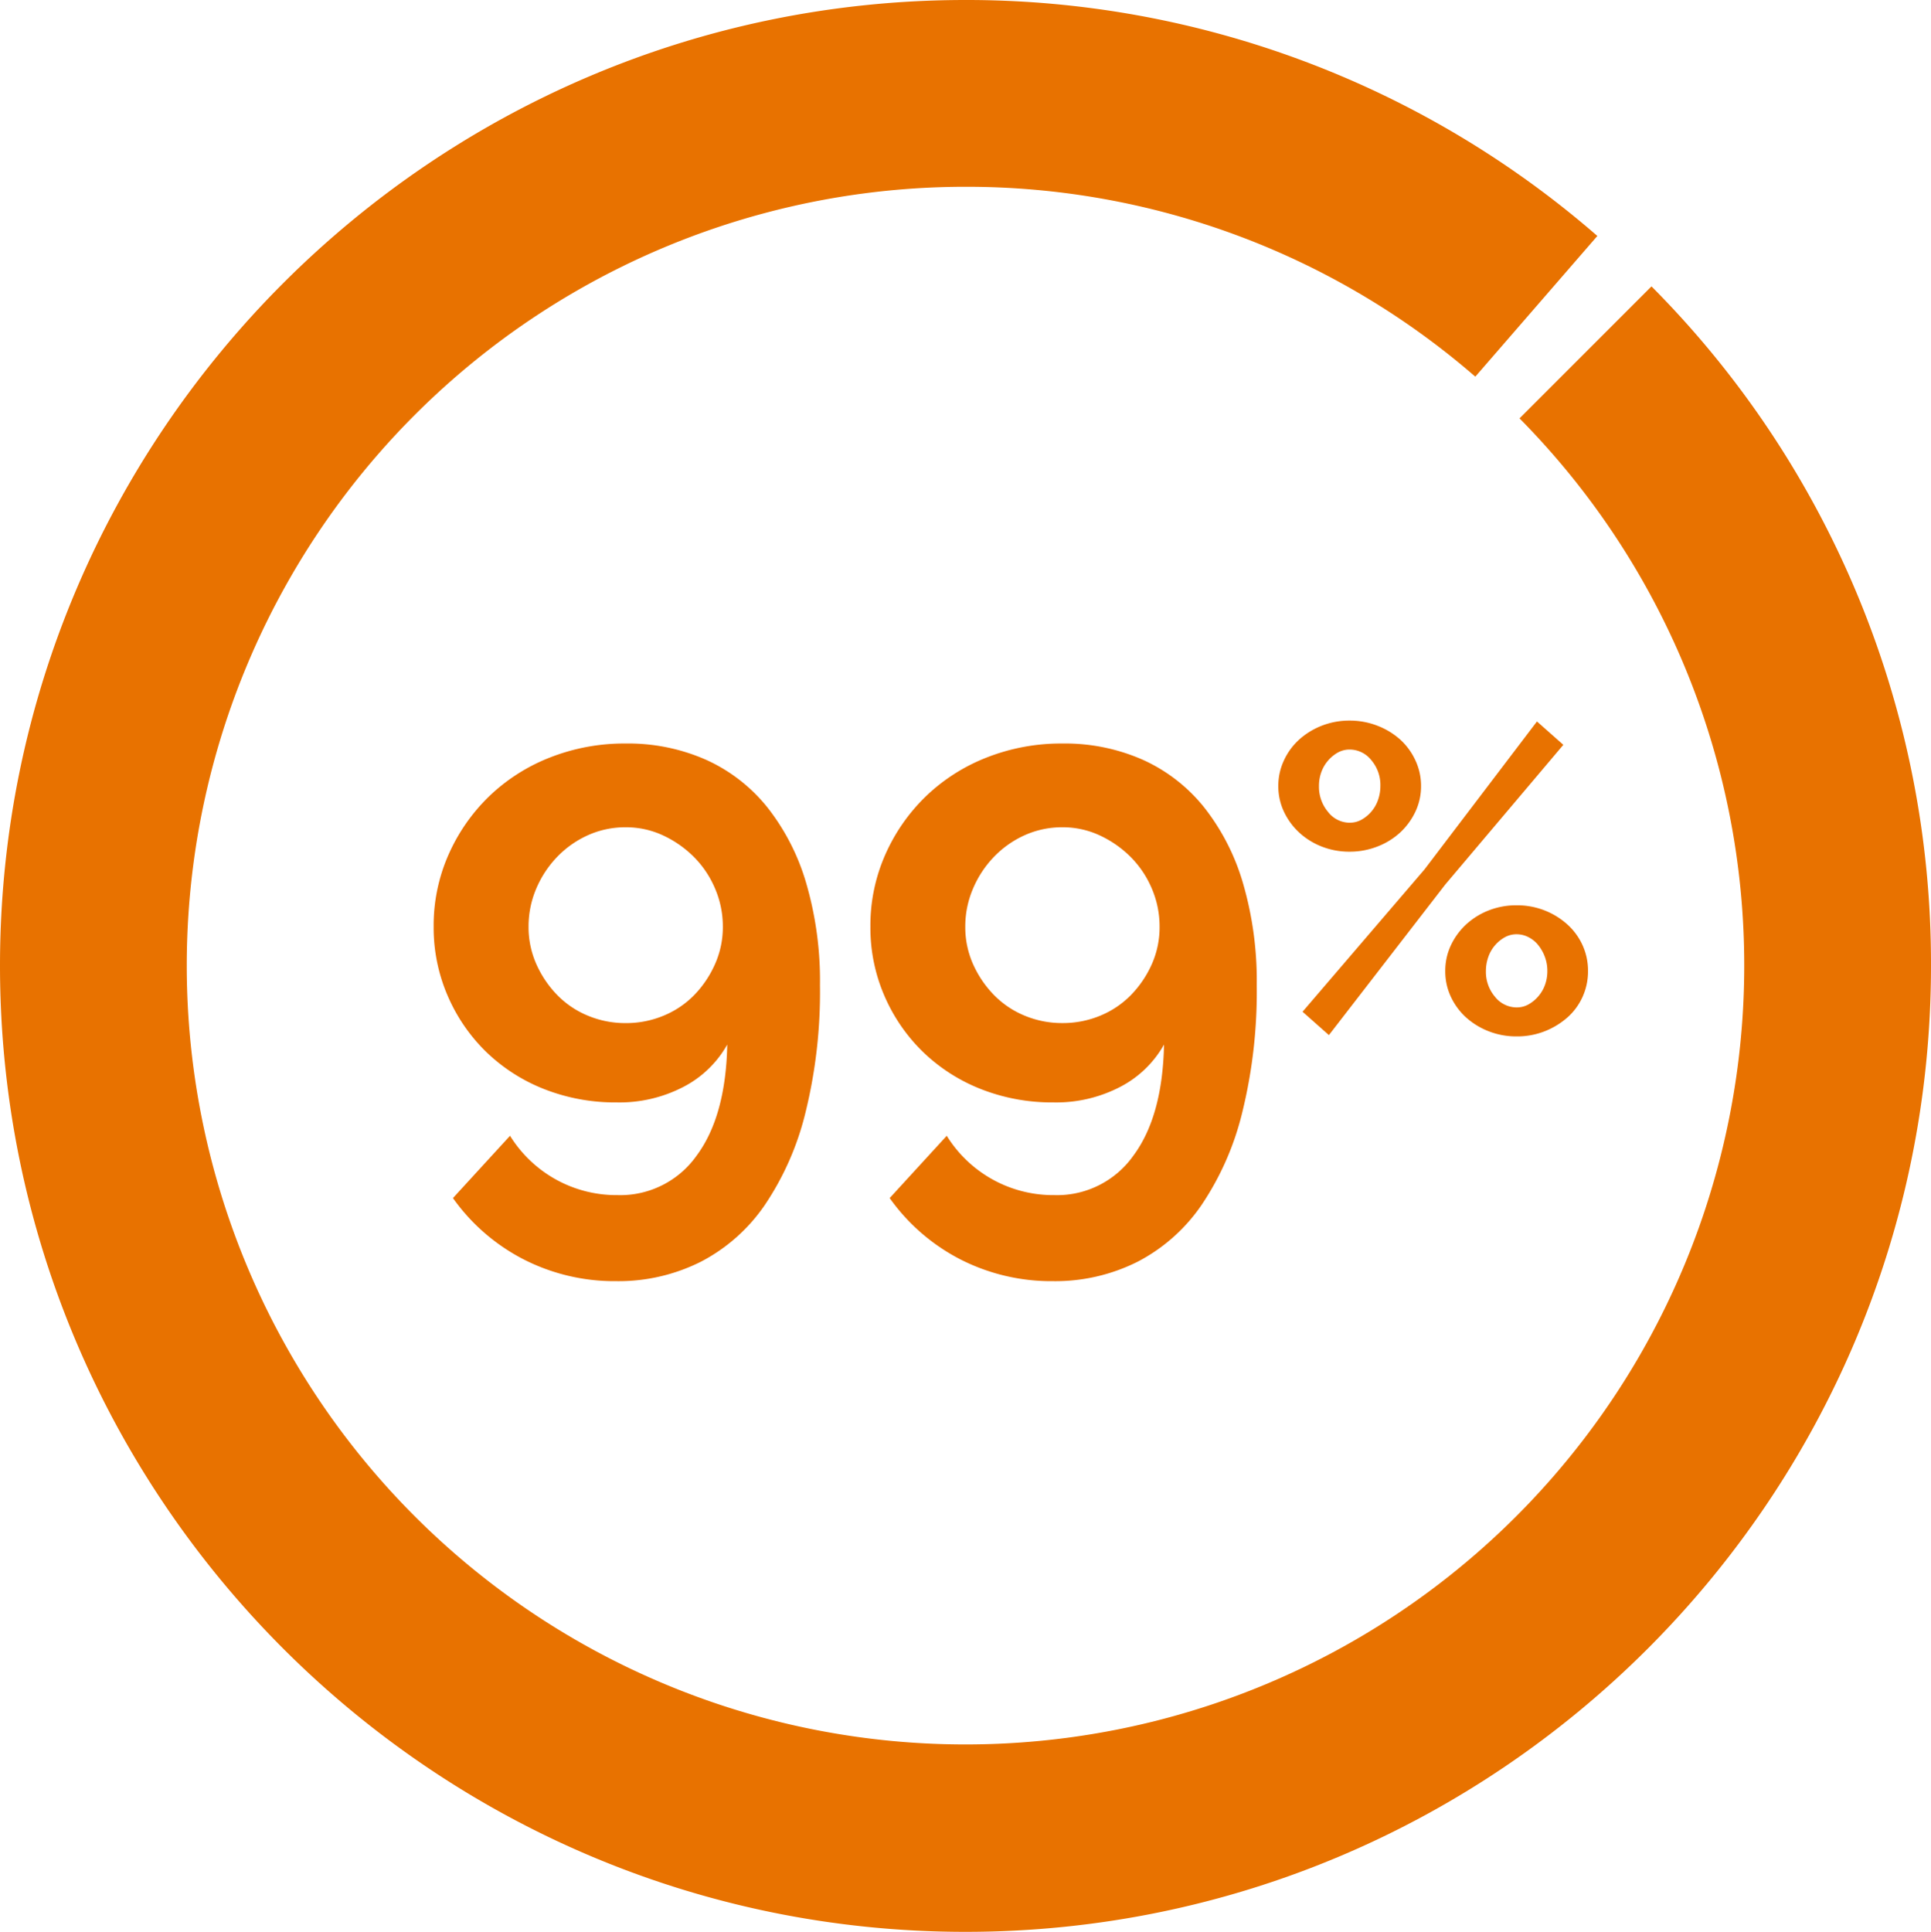
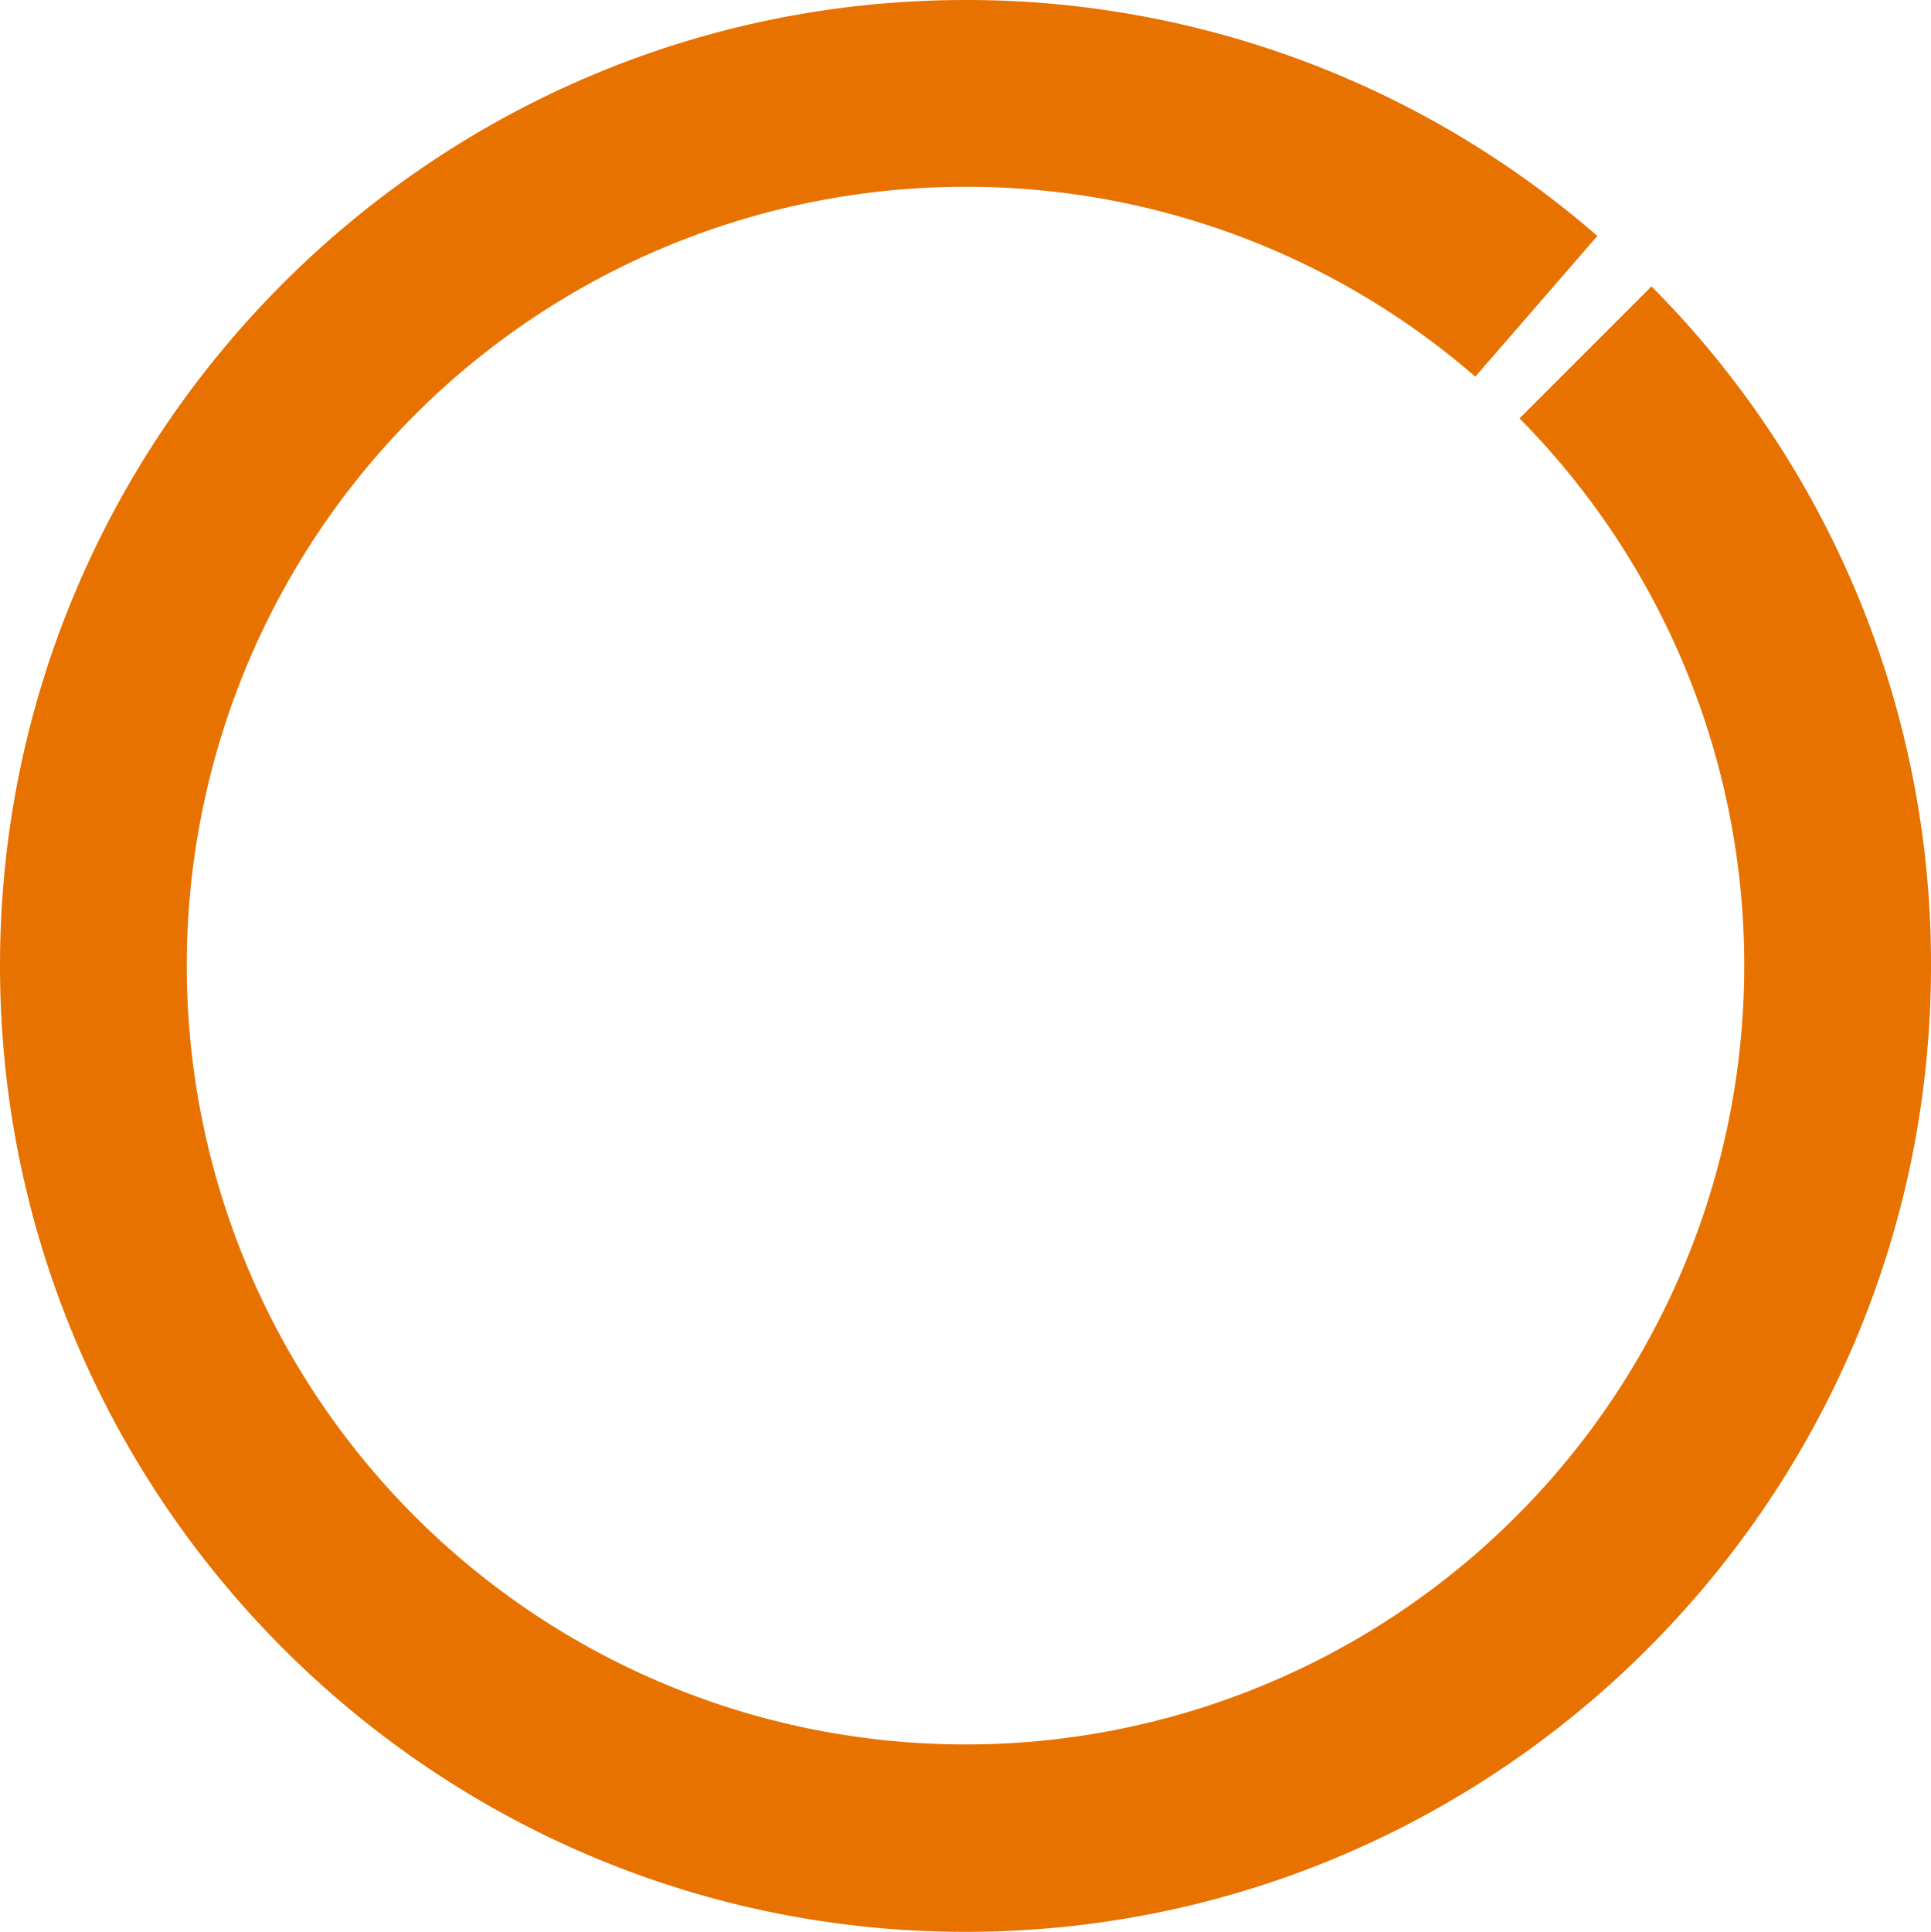
<svg xmlns="http://www.w3.org/2000/svg" width="250" height="250.08" viewBox="0 0 250 250.08">
  <g id="Group_700" data-name="Group 700" transform="translate(-1001 -1145.022)">
    <path id="Path_3047" data-name="Path 3047" d="M-806.786-691.727l-17.086,17.086A100.649,100.649,0,0,1-794.778-603.8,100.812,100.812,0,0,1-895.6-502.978,100.813,100.813,0,0,1-996.422-603.8,100.813,100.813,0,0,1-895.6-704.622a100.465,100.465,0,0,1,66.006,24.581l15.8-18.214A124.433,124.433,0,0,0-895.6-728.8c-68.907,0-125,56.093-125,125,0,68.988,56.093,125.08,125,125.08s125-56.093,125-125.08A124.231,124.231,0,0,0-806.786-691.727Z" transform="translate(2021.6 1873.822)" fill="#e87200" />
-     <path id="Path_3197" data-name="Path 3197" d="M0,0H227.837V79.223H0Z" transform="translate(1014.782 1222.472)" fill="none" />
-     <path id="Path_3196" data-name="Path 3196" d="M11.2-23.352a9.711,9.711,0,0,1-3.64-.672,9.274,9.274,0,0,1-2.912-1.82,8.75,8.75,0,0,1-1.96-2.688,7.7,7.7,0,0,1-.728-3.332,7.754,7.754,0,0,1,.728-3.3,8.328,8.328,0,0,1,1.96-2.688A9.557,9.557,0,0,1,7.56-39.648a9.711,9.711,0,0,1,3.64-.672,9.776,9.776,0,0,1,3.612.672,9.477,9.477,0,0,1,2.94,1.792,8.328,8.328,0,0,1,1.96,2.688,7.754,7.754,0,0,1,.728,3.3,7.7,7.7,0,0,1-.728,3.332,8.75,8.75,0,0,1-1.96,2.688,9.2,9.2,0,0,1-2.94,1.82A9.776,9.776,0,0,1,11.2-23.352Zm0-3.752a3.1,3.1,0,0,0,1.54-.392A4.726,4.726,0,0,0,14-28.532a4.644,4.644,0,0,0,.868-1.512,5.4,5.4,0,0,0,.308-1.82A4.946,4.946,0,0,0,14-35.2a3.577,3.577,0,0,0-2.8-1.372,3.1,3.1,0,0,0-1.54.392A4.726,4.726,0,0,0,8.4-35.14a4.709,4.709,0,0,0-.868,1.484,5.164,5.164,0,0,0-.308,1.792A5.053,5.053,0,0,0,8.4-28.5,3.551,3.551,0,0,0,11.2-27.1ZM32.816.56a9.711,9.711,0,0,1-3.64-.672A9.557,9.557,0,0,1,26.264-1.9a8.417,8.417,0,0,1-1.96-2.66A7.7,7.7,0,0,1,23.576-7.9a7.7,7.7,0,0,1,.728-3.332,8.75,8.75,0,0,1,1.96-2.688,9.274,9.274,0,0,1,2.912-1.82,9.711,9.711,0,0,1,3.64-.672,9.711,9.711,0,0,1,3.64.672,9.629,9.629,0,0,1,2.94,1.82,8.182,8.182,0,0,1,1.96,2.688,7.956,7.956,0,0,1,.7,3.332,7.956,7.956,0,0,1-.7,3.332A7.886,7.886,0,0,1,39.4-1.9a9.932,9.932,0,0,1-2.94,1.792A9.711,9.711,0,0,1,32.816.56Zm0-3.752a3.1,3.1,0,0,0,1.54-.392,4.726,4.726,0,0,0,1.26-1.036A4.708,4.708,0,0,0,36.484-6.1,5.165,5.165,0,0,0,36.792-7.9a5.152,5.152,0,0,0-.336-1.876,5.43,5.43,0,0,0-.868-1.512,3.859,3.859,0,0,0-1.26-1.008,3.341,3.341,0,0,0-1.512-.364,3.1,3.1,0,0,0-1.54.392,4.726,4.726,0,0,0-1.26,1.036,4.644,4.644,0,0,0-.868,1.512A5.4,5.4,0,0,0,28.84-7.9a4.946,4.946,0,0,0,1.176,3.332A3.577,3.577,0,0,0,32.816-3.192ZM5.1-2.632,20.888-21.056l14.56-19.152,3.416,3.024L23.576-19.1,8.512.392Z" transform="translate(1164.539 1278.625)" fill="#e87200" />
-     <path id="Path_3195" data-name="Path 3195" d="M3.072-31.1a22.667,22.667,0,0,1,1.92-9.312,23.955,23.955,0,0,1,5.232-7.536,23.9,23.9,0,0,1,7.872-5.04,26.25,26.25,0,0,1,9.84-1.824A24.933,24.933,0,0,1,38.352-52.7a21.491,21.491,0,0,1,7.92,6.144,28.858,28.858,0,0,1,5.04,9.84,45.128,45.128,0,0,1,1.776,13.2A65.29,65.29,0,0,1,51.216-7.056a37,37,0,0,1-5.28,12,22.7,22.7,0,0,1-8.3,7.344,23.745,23.745,0,0,1-10.944,2.5A25.871,25.871,0,0,1,14.784,12,25.559,25.559,0,0,1,5.568,4.032L12.96-4.032a16.269,16.269,0,0,0,5.952,5.664A16.2,16.2,0,0,0,26.88,3.648,12.094,12.094,0,0,0,37.1-1.44q3.792-5.088,3.984-14.4a13.749,13.749,0,0,1-5.664,5.472,17.942,17.942,0,0,1-8.64,2.016,25.1,25.1,0,0,1-9.408-1.728,22.777,22.777,0,0,1-7.488-4.8A22.561,22.561,0,0,1,4.9-22.128,22.177,22.177,0,0,1,3.072-31.1ZM27.936-43.968a11.747,11.747,0,0,0-4.848,1.008A12.79,12.79,0,0,0,19.1-40.176a13.467,13.467,0,0,0-2.736,4.128A12.421,12.421,0,0,0,15.36-31.1a11.747,11.747,0,0,0,1.008,4.848,13.655,13.655,0,0,0,2.688,3.984,11.839,11.839,0,0,0,3.984,2.688,12.6,12.6,0,0,0,4.9.96,12.6,12.6,0,0,0,4.9-.96,11.839,11.839,0,0,0,3.984-2.688A13.655,13.655,0,0,0,39.5-26.256,11.747,11.747,0,0,0,40.512-31.1,12.421,12.421,0,0,0,39.5-36.048a12.878,12.878,0,0,0-2.736-4.08,13.949,13.949,0,0,0-3.984-2.784A11.293,11.293,0,0,0,27.936-43.968ZM59.616-31.1a22.667,22.667,0,0,1,1.92-9.312,23.955,23.955,0,0,1,5.232-7.536,23.9,23.9,0,0,1,7.872-5.04,26.25,26.25,0,0,1,9.84-1.824A24.933,24.933,0,0,1,94.9-52.7a21.491,21.491,0,0,1,7.92,6.144,28.858,28.858,0,0,1,5.04,9.84,45.128,45.128,0,0,1,1.776,13.2A65.29,65.29,0,0,1,107.76-7.056a37,37,0,0,1-5.28,12,22.7,22.7,0,0,1-8.3,7.344,23.745,23.745,0,0,1-10.944,2.5A25.871,25.871,0,0,1,71.328,12a25.559,25.559,0,0,1-9.216-7.968L69.5-4.032a16.269,16.269,0,0,0,5.952,5.664,16.2,16.2,0,0,0,7.968,2.016A12.094,12.094,0,0,0,93.648-1.44q3.792-5.088,3.984-14.4a13.749,13.749,0,0,1-5.664,5.472,17.942,17.942,0,0,1-8.64,2.016A25.1,25.1,0,0,1,73.92-10.08a22.777,22.777,0,0,1-7.488-4.8,22.561,22.561,0,0,1-4.992-7.248A22.177,22.177,0,0,1,59.616-31.1ZM84.48-43.968a11.747,11.747,0,0,0-4.848,1.008,12.79,12.79,0,0,0-3.984,2.784,13.467,13.467,0,0,0-2.736,4.128A12.421,12.421,0,0,0,71.9-31.1a11.747,11.747,0,0,0,1.008,4.848A13.655,13.655,0,0,0,75.6-22.272a11.839,11.839,0,0,0,3.984,2.688,12.6,12.6,0,0,0,4.9.96,12.6,12.6,0,0,0,4.9-.96,11.839,11.839,0,0,0,3.984-2.688,13.655,13.655,0,0,0,2.688-3.984A11.747,11.747,0,0,0,97.056-31.1a12.421,12.421,0,0,0-1.008-4.944,12.878,12.878,0,0,0-2.736-4.08,13.949,13.949,0,0,0-3.984-2.784A11.293,11.293,0,0,0,84.48-43.968Z" transform="translate(1054.071 1296.083)" fill="#e87200" />
  </g>
</svg>